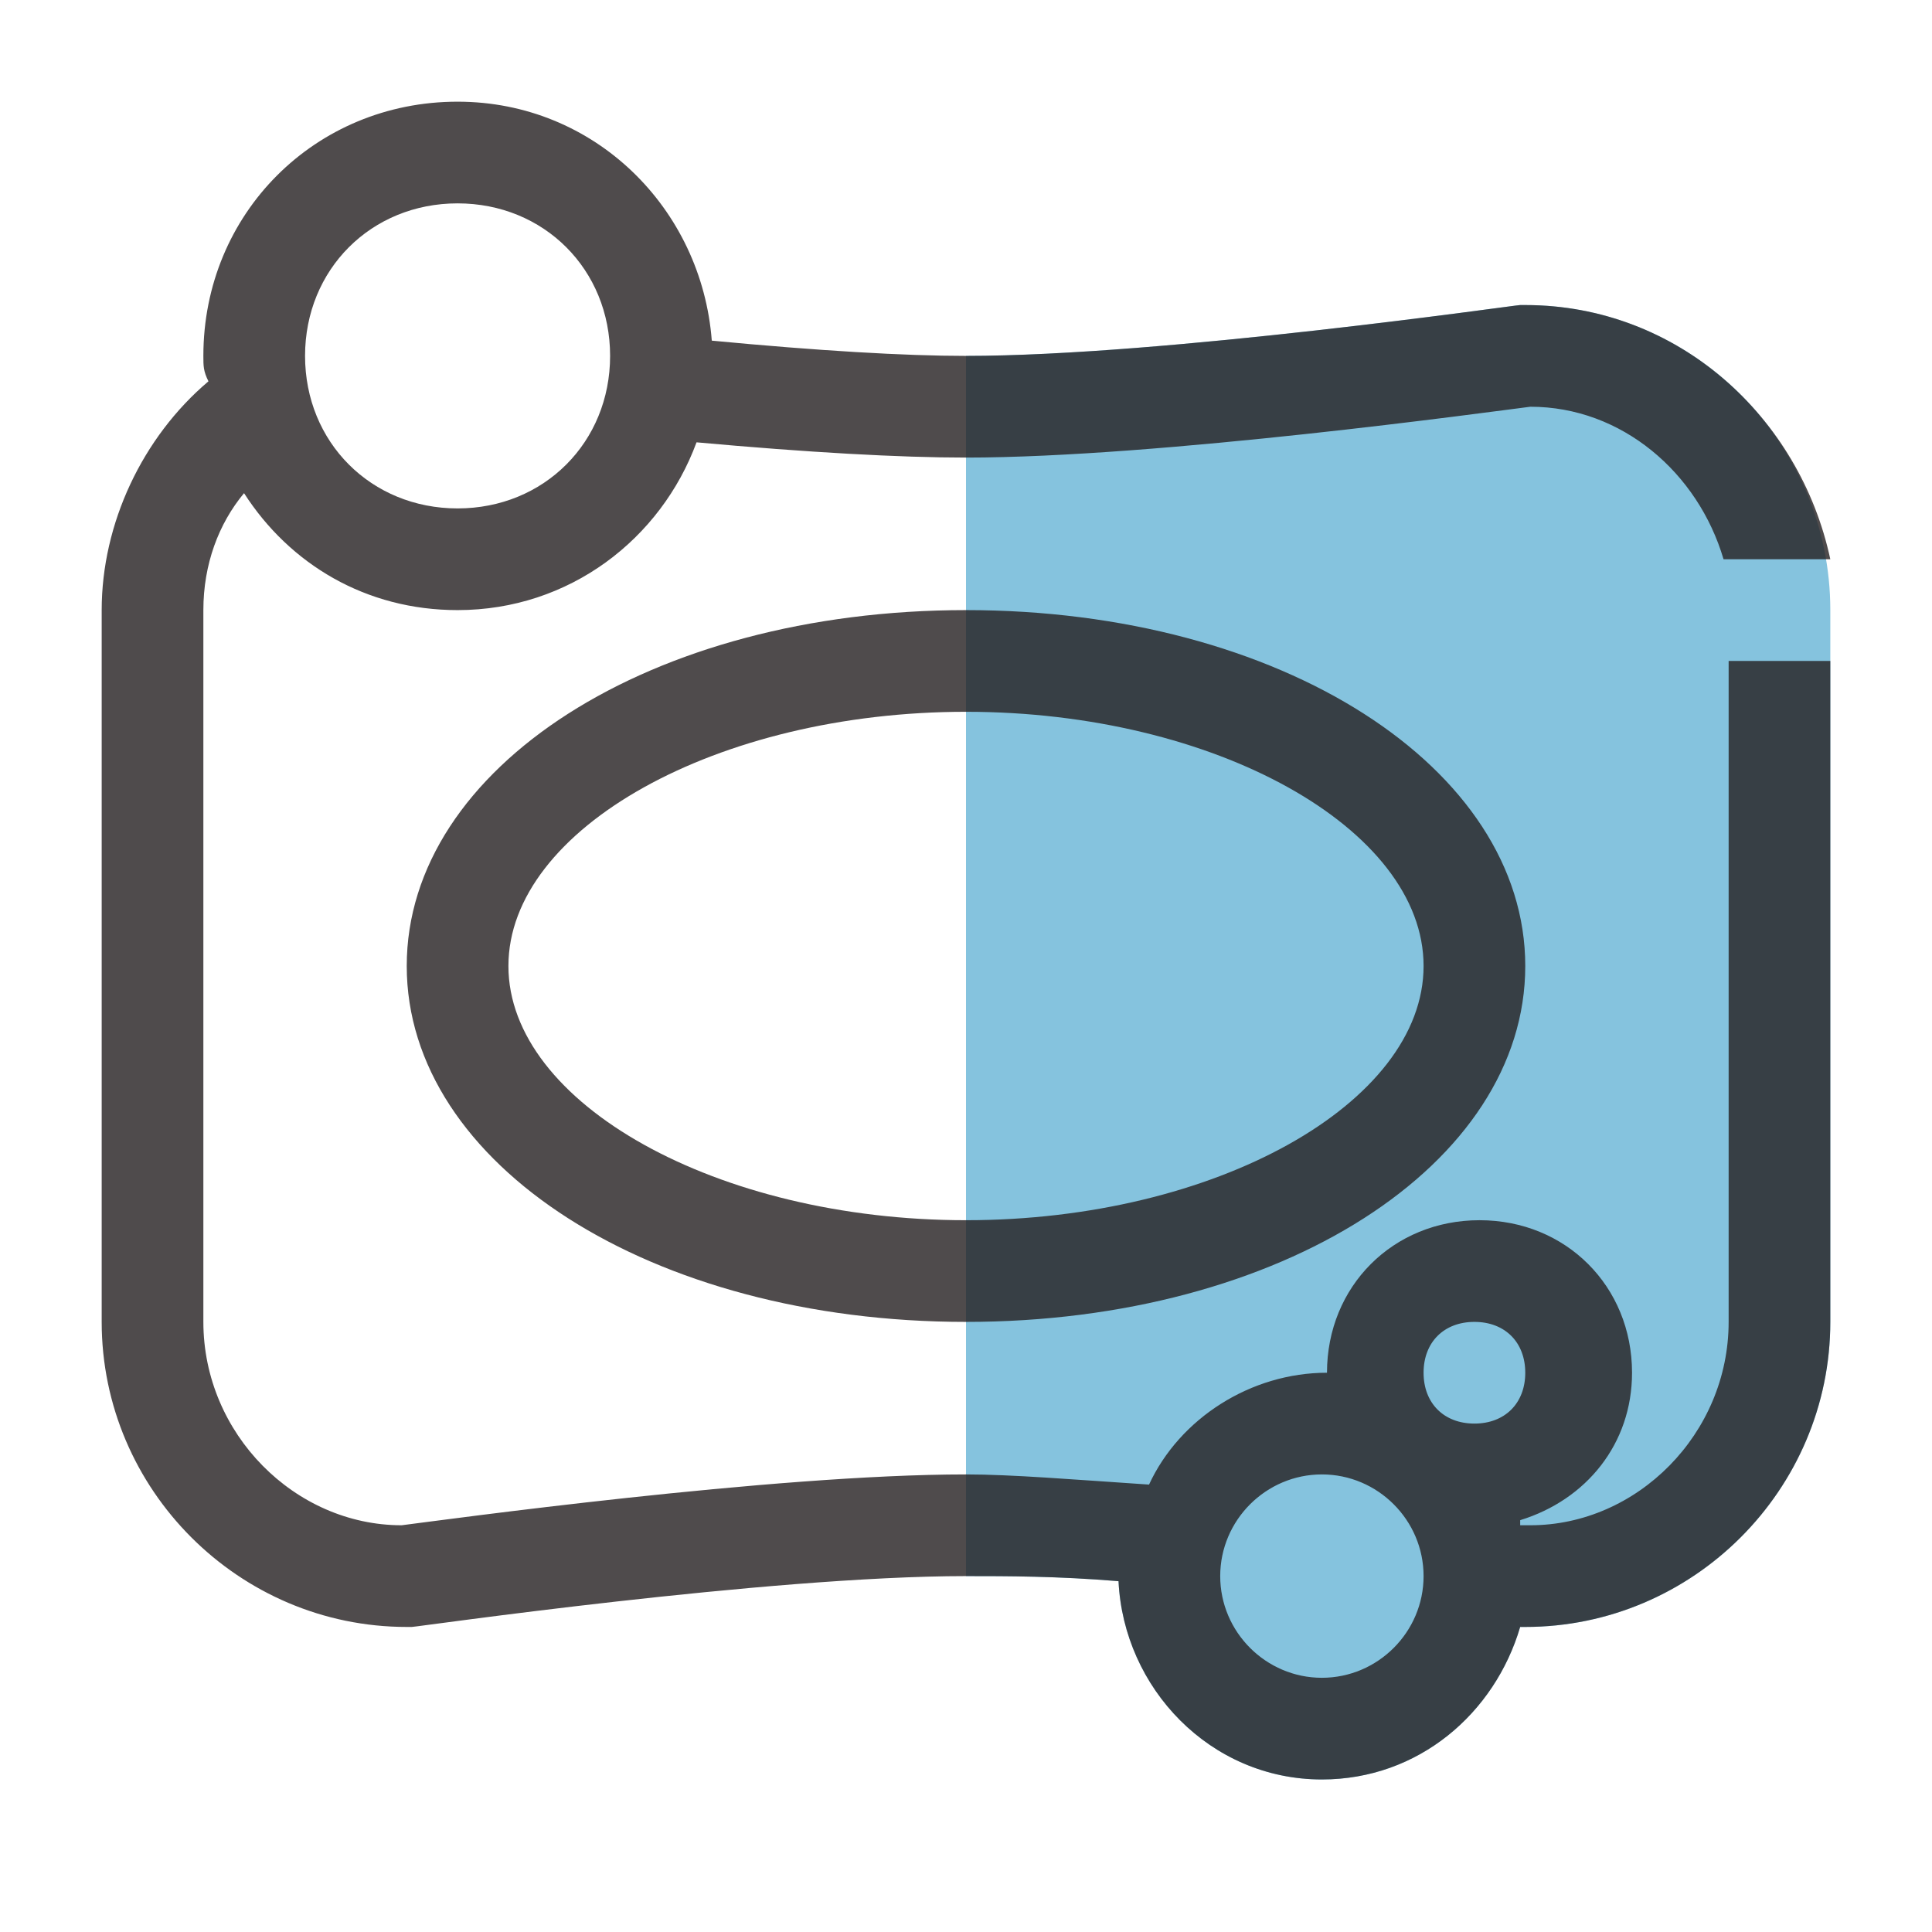
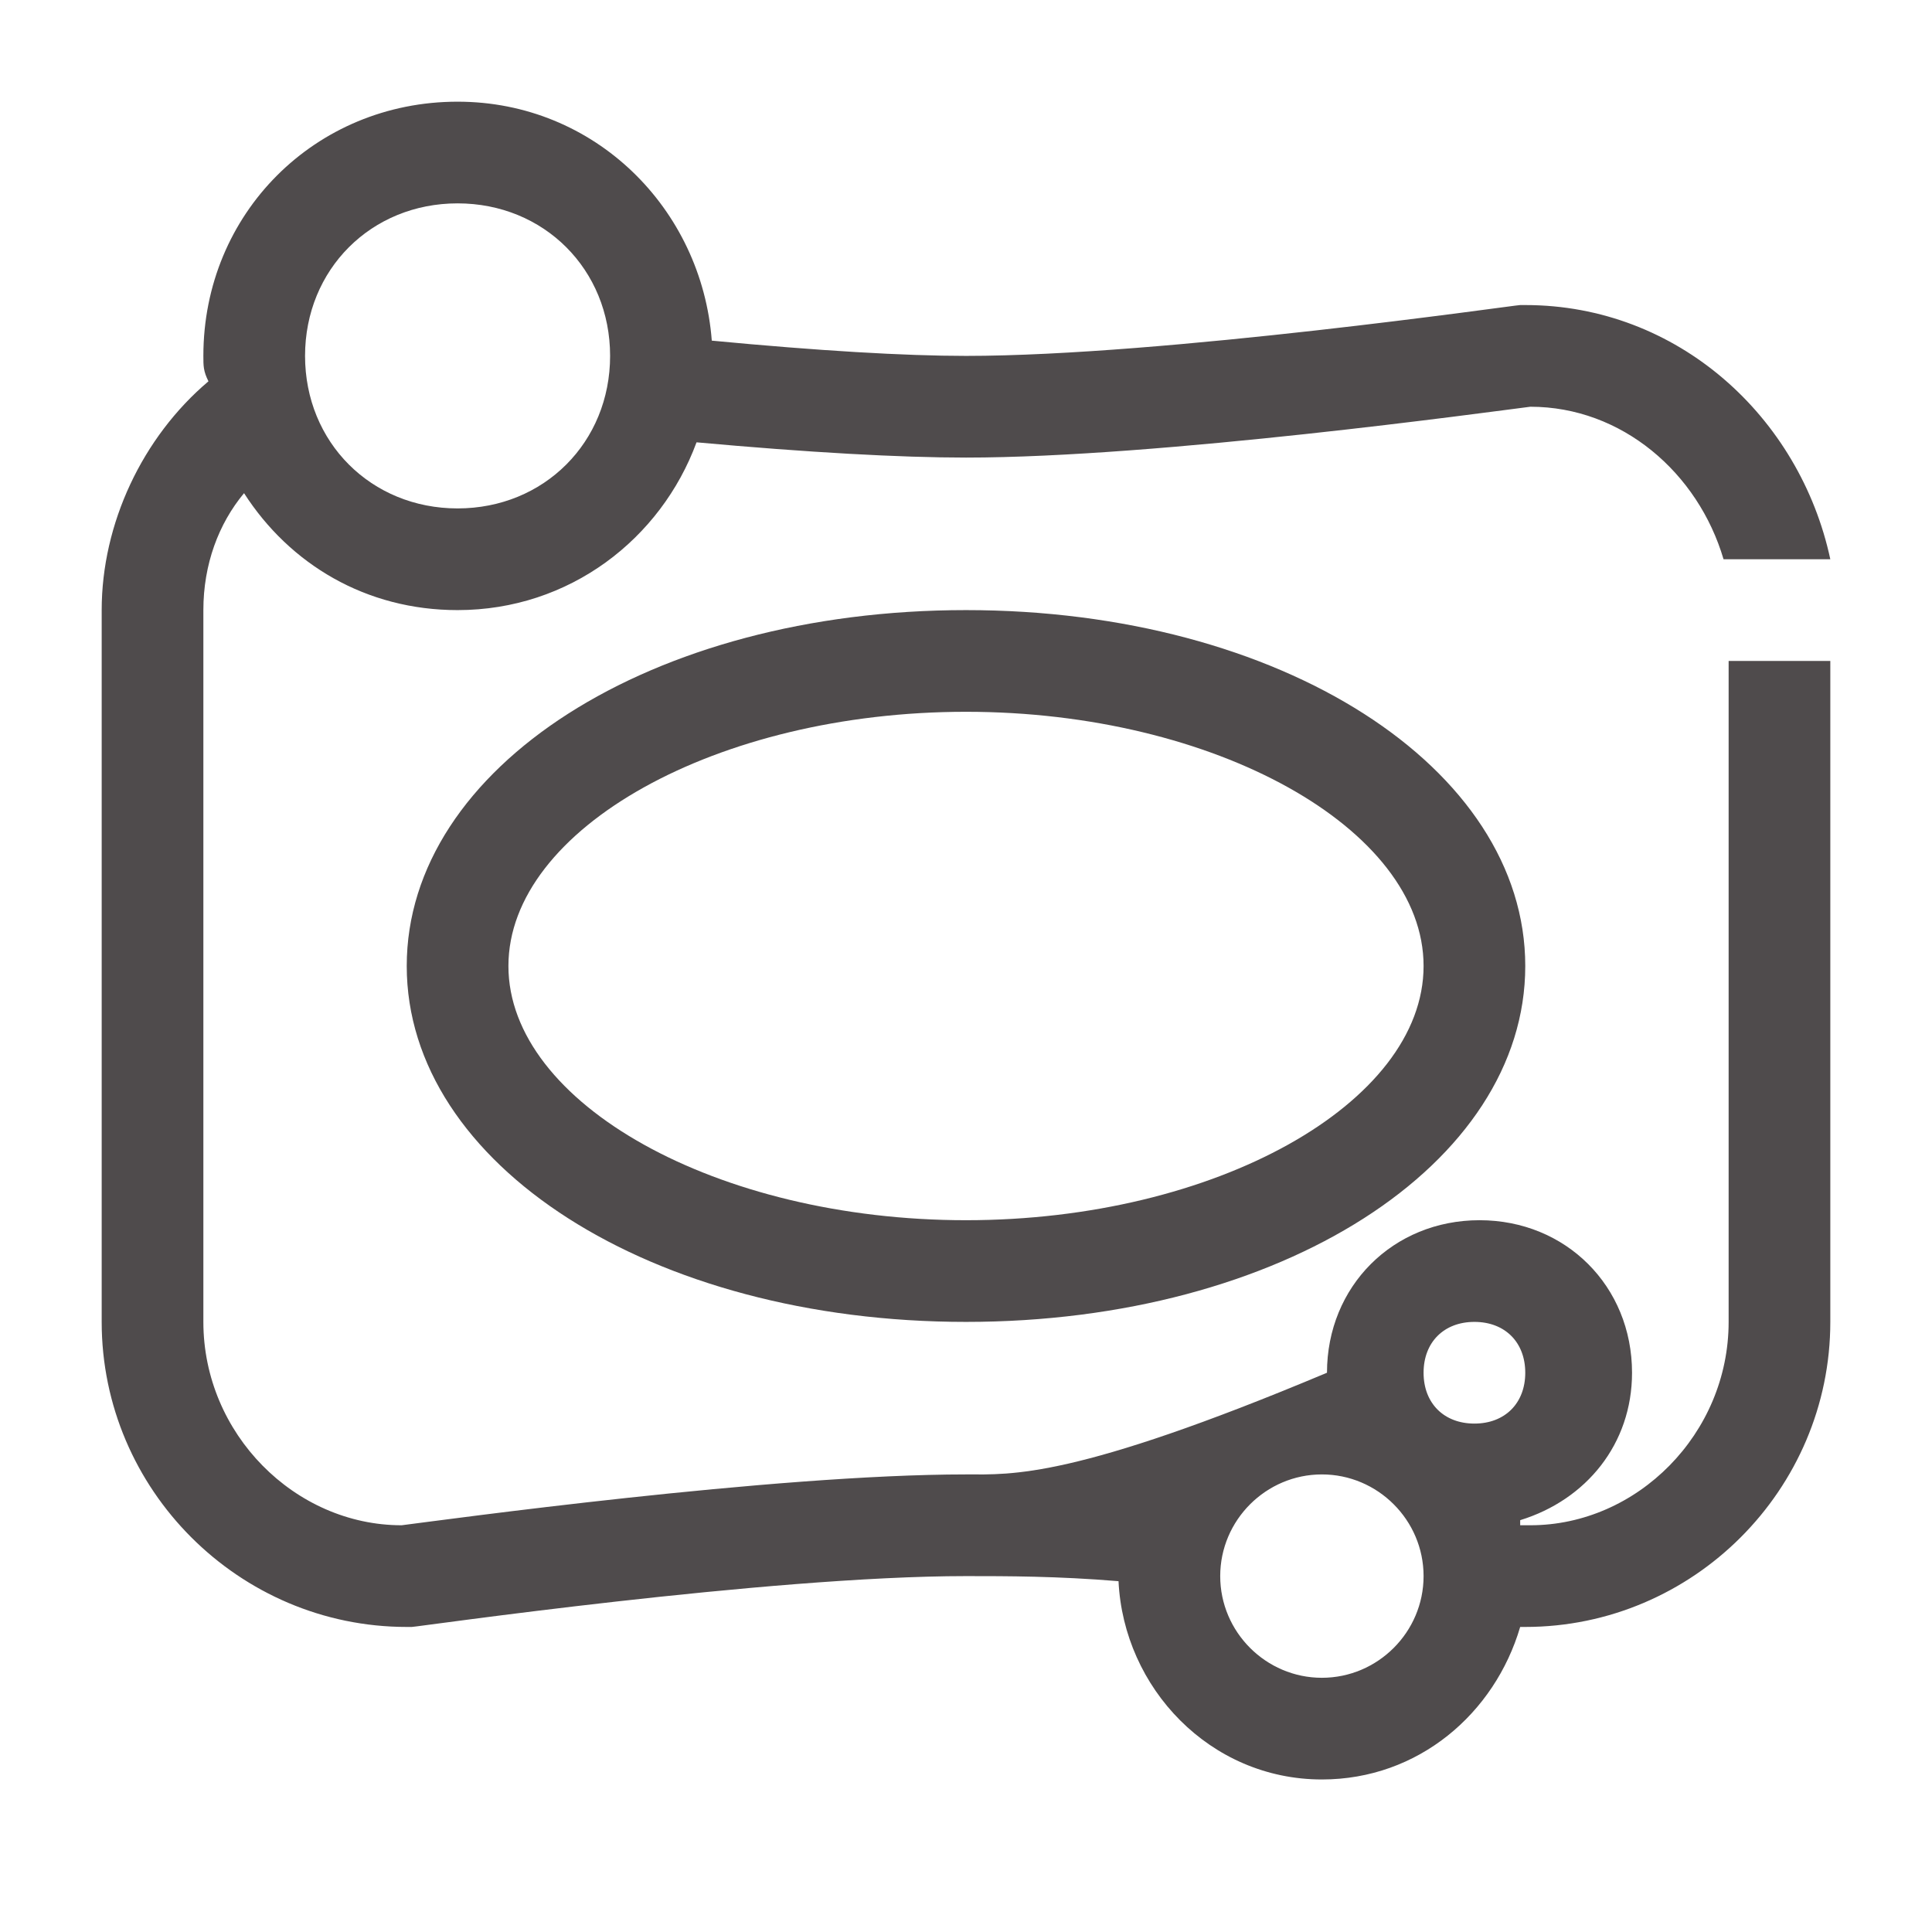
<svg xmlns="http://www.w3.org/2000/svg" version="1.1" id="Capa_1" x="0px" y="0px" viewBox="0 0 38 38" enable-background="new 0 0 38 38" xml:space="preserve">
-   <path id="shock_x5F_color_1_" fill="#85C3DE" d="M30,6l-0.1,0c-0.1,0-7,1-10.9,1v24c0.8,0,1.8,0,3,0.1c0.1,2.1,1.8,3.9,4,3.9  c1.9,0,3.4-1.3,3.9-3l0.1,0c3.3,0,6-2.7,6-6V12C36,8.7,33.3,6,30,6z" />
-   <path opacity="0.8" fill="#231F20" d="M34,13v13c0,2.2-1.8,4-3.9,4c0,0-0.1,0-0.2,0c0,0,0-0.1,0-0.1c1.3-0.4,2.2-1.5,2.2-2.9  c0-1.7-1.3-3-3-3s-3,1.3-3,3c-1.5,0-2.9,0.9-3.5,2.2C21.1,29.1,19.9,29,19,29c-3.8,0-10.3,0.9-11.1,1C5.8,30,4,28.2,4,26V12  c0-0.9,0.3-1.7,0.8-2.3C5.7,11.1,7.2,12,9,12c2.2,0,4-1.4,4.7-3.3C15.9,8.9,17.7,9,19,9c3.8,0,10.3-0.9,11.1-1c1.8,0,3.3,1.3,3.8,3  h2.1C35.4,8.2,33,6,30,6l-0.1,0c-0.1,0-7,1-10.9,1c-1.2,0-2.9-0.1-5-0.3C13.8,4.1,11.7,2,9,2C6.2,2,4,4.2,4,7c0,0.2,0,0.3,0.1,0.5  C2.8,8.6,2,10.3,2,12v14c0,3.3,2.7,6,6,6l0.1,0c0.1,0,7-1,10.9-1c0.8,0,1.8,0,3,0.1c0.1,2.1,1.8,3.9,4,3.9c1.9,0,3.4-1.3,3.9-3  l0.1,0c3.3,0,6-2.7,6-6V13H34z M9,4c1.7,0,3,1.3,3,3s-1.3,3-3,3S6,8.7,6,7S7.3,4,9,4z M29,26c0.6,0,1,0.4,1,1s-0.4,1-1,1s-1-0.4-1-1  S28.4,26,29,26z M26,33c-1.1,0-2-0.9-2-2s0.9-2,2-2s2,0.9,2,2S27.1,33,26,33z M8,19c0,3.9,4.8,7,11,7c6.2,0,11-3.1,11-7  c0-3.9-4.8-7-11-7C12.8,12,8,15.1,8,19z M28,19c0,2.7-4.1,5-9,5c-4.9,0-9-2.3-9-5c0-2.7,4.1-5,9-5C23.9,14,28,16.3,28,19z" />
+   <path opacity="0.8" fill="#231F20" d="M34,13v13c0,2.2-1.8,4-3.9,4c0,0-0.1,0-0.2,0c0,0,0-0.1,0-0.1c1.3-0.4,2.2-1.5,2.2-2.9  c0-1.7-1.3-3-3-3s-3,1.3-3,3C21.1,29.1,19.9,29,19,29c-3.8,0-10.3,0.9-11.1,1C5.8,30,4,28.2,4,26V12  c0-0.9,0.3-1.7,0.8-2.3C5.7,11.1,7.2,12,9,12c2.2,0,4-1.4,4.7-3.3C15.9,8.9,17.7,9,19,9c3.8,0,10.3-0.9,11.1-1c1.8,0,3.3,1.3,3.8,3  h2.1C35.4,8.2,33,6,30,6l-0.1,0c-0.1,0-7,1-10.9,1c-1.2,0-2.9-0.1-5-0.3C13.8,4.1,11.7,2,9,2C6.2,2,4,4.2,4,7c0,0.2,0,0.3,0.1,0.5  C2.8,8.6,2,10.3,2,12v14c0,3.3,2.7,6,6,6l0.1,0c0.1,0,7-1,10.9-1c0.8,0,1.8,0,3,0.1c0.1,2.1,1.8,3.9,4,3.9c1.9,0,3.4-1.3,3.9-3  l0.1,0c3.3,0,6-2.7,6-6V13H34z M9,4c1.7,0,3,1.3,3,3s-1.3,3-3,3S6,8.7,6,7S7.3,4,9,4z M29,26c0.6,0,1,0.4,1,1s-0.4,1-1,1s-1-0.4-1-1  S28.4,26,29,26z M26,33c-1.1,0-2-0.9-2-2s0.9-2,2-2s2,0.9,2,2S27.1,33,26,33z M8,19c0,3.9,4.8,7,11,7c6.2,0,11-3.1,11-7  c0-3.9-4.8-7-11-7C12.8,12,8,15.1,8,19z M28,19c0,2.7-4.1,5-9,5c-4.9,0-9-2.3-9-5c0-2.7,4.1-5,9-5C23.9,14,28,16.3,28,19z" />
</svg>